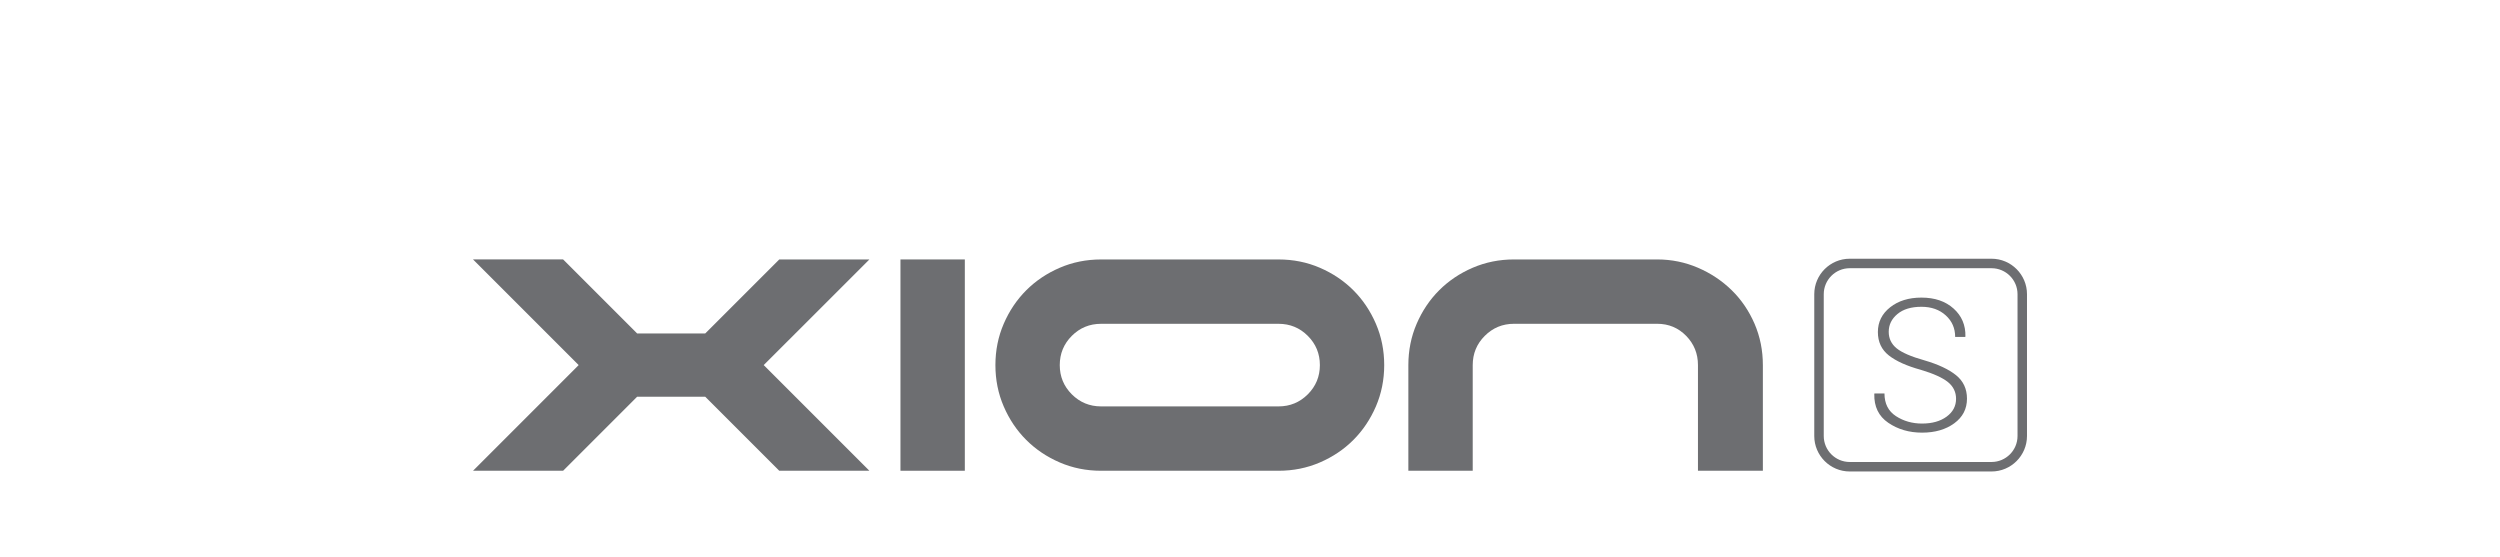
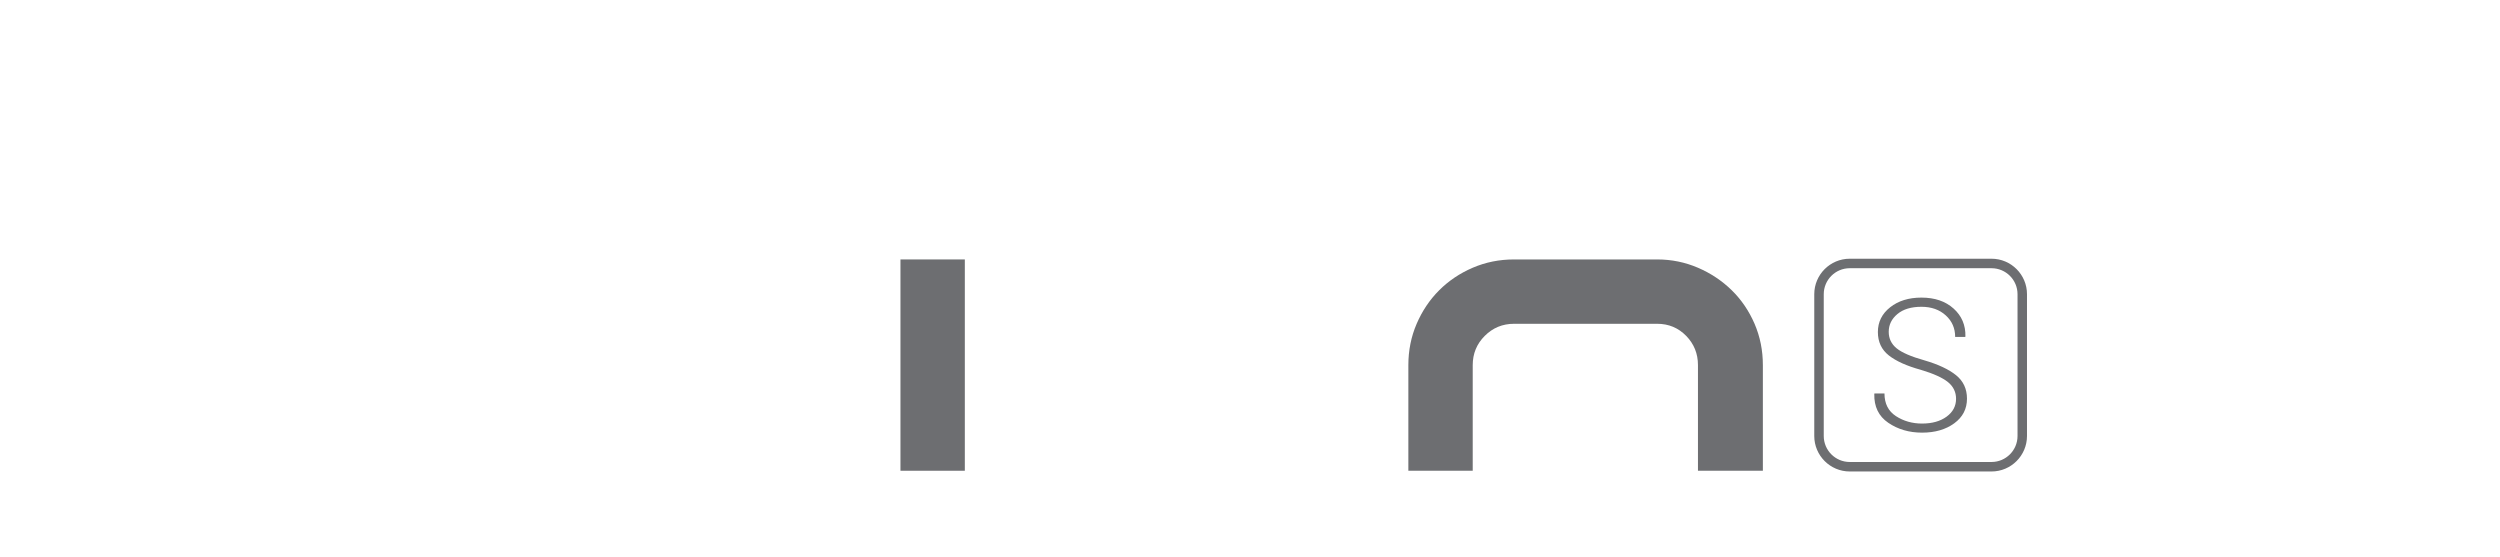
<svg xmlns="http://www.w3.org/2000/svg" version="1.1" id="Layer_1" x="0px" y="0px" width="184px" height="41px" viewBox="0 0 184 41" enable-background="new 0 0 184 41" xml:space="preserve">
  <g>
-     <polygon fill="#6D6E71" points="34.814,19.094 42.59,26.87 34.814,34.648 41.444,34.648 46.892,29.2 51.905,29.2 57.353,34.648    63.986,34.648 56.209,26.87 63.986,19.096 57.353,19.096 51.905,24.542 46.892,24.542 41.444,19.094  " />
    <rect x="66.274" y="19.095" fill="#6D6E71" width="4.737" height="15.552" />
    <g>
-       <path fill="#6D6E71" d="M81.037,23.832c-0.842,0-1.558,0.295-2.152,0.887c-0.59,0.592-0.887,1.31-0.887,2.152    c0,0.842,0.295,1.558,0.887,2.151c0.594,0.592,1.31,0.889,2.152,0.889h13.066c0.842,0,1.558-0.297,2.151-0.889    c0.592-0.592,0.889-1.308,0.889-2.151c0-0.842-0.297-1.56-0.889-2.152c-0.592-0.592-1.308-0.887-2.151-0.887H81.037z     M81.037,34.648c-1.079,0-2.093-0.203-3.039-0.611c-0.947-0.408-1.77-0.962-2.467-1.658c-0.699-0.697-1.25-1.52-1.658-2.467    c-0.408-0.947-0.611-1.96-0.611-3.04s0.203-2.092,0.611-3.04c0.408-0.947,0.962-1.77,1.658-2.467    c0.697-0.697,1.52-1.25,2.467-1.658c0.947-0.408,1.96-0.611,3.039-0.611h13.066c1.078,0,2.092,0.203,3.039,0.611    c0.947,0.408,1.77,0.962,2.467,1.658c0.697,0.697,1.249,1.52,1.658,2.467c0.407,0.947,0.611,1.96,0.611,3.04    s-0.205,2.092-0.611,3.04c-0.41,0.947-0.962,1.77-1.658,2.467c-0.697,0.699-1.52,1.25-2.467,1.658    c-0.947,0.408-1.962,0.611-3.039,0.611H81.037z" />
      <path fill="#6D6E71" d="M111.431,19.095h10.54c1.052,0,2.052,0.205,2.999,0.611c0.949,0.408,1.776,0.962,2.488,1.658    c0.71,0.697,1.268,1.52,1.678,2.467c0.407,0.947,0.611,1.962,0.611,3.04v7.776h-4.777v-7.776c0-0.842-0.289-1.558-0.868-2.151    c-0.579-0.592-1.289-0.889-2.131-0.889h-10.54c-0.844,0-1.56,0.297-2.152,0.889c-0.592,0.592-0.887,1.308-0.887,2.151v7.776    h-4.737v-7.776c0-1.078,0.203-2.092,0.611-3.04c0.408-0.947,0.96-1.77,1.658-2.467c0.697-0.697,1.52-1.25,2.467-1.658    C109.339,19.299,110.352,19.095,111.431,19.095" />
      <path fill="#6D6E71" d="M143.966,29.354c0-0.495-0.197-0.905-0.591-1.228c-0.394-0.323-1.062-0.626-2.004-0.908    c-1.031-0.284-1.815-0.636-2.352-1.058s-0.807-0.997-0.807-1.723c0-0.737,0.302-1.346,0.903-1.821    c0.6-0.474,1.368-0.713,2.302-0.713c0.981,0,1.771,0.269,2.368,0.807s0.887,1.22,0.87,2.047l-0.015,0.04H143.9    c0-0.637-0.231-1.166-0.694-1.586c-0.463-0.421-1.058-0.631-1.788-0.631c-0.753,0-1.342,0.177-1.768,0.534    c-0.428,0.357-0.64,0.792-0.64,1.31c0,0.49,0.194,0.895,0.581,1.212c0.386,0.316,1.068,0.611,2.046,0.886    c1.018,0.297,1.794,0.661,2.33,1.094c0.536,0.434,0.803,1.01,0.803,1.726c0,0.752-0.313,1.357-0.939,1.815    c-0.626,0.457-1.415,0.686-2.367,0.686c-0.95,0-1.779-0.242-2.488-0.726s-1.05-1.191-1.028-2.12l0.013-0.04h0.736    c0,0.749,0.282,1.304,0.844,1.67c0.561,0.365,1.204,0.547,1.923,0.547c0.739,0,1.341-0.169,1.805-0.508    S143.966,29.889,143.966,29.354" />
      <path fill="#6D6E71" d="M136.14,19.741c-1.055,0-1.912,0.858-1.912,1.913v10.435c0,1.055,0.857,1.913,1.912,1.913h10.437    c1.055,0,1.913-0.858,1.913-1.913V21.654c0-1.055-0.858-1.913-1.913-1.913H136.14z M146.576,34.701H136.14    c-1.439,0-2.61-1.171-2.61-2.612V21.654c0-1.441,1.171-2.612,2.61-2.612h10.437c1.439,0,2.61,1.171,2.61,2.612v10.435    C149.186,33.53,148.015,34.701,146.576,34.701" />
    </g>
  </g>
</svg>